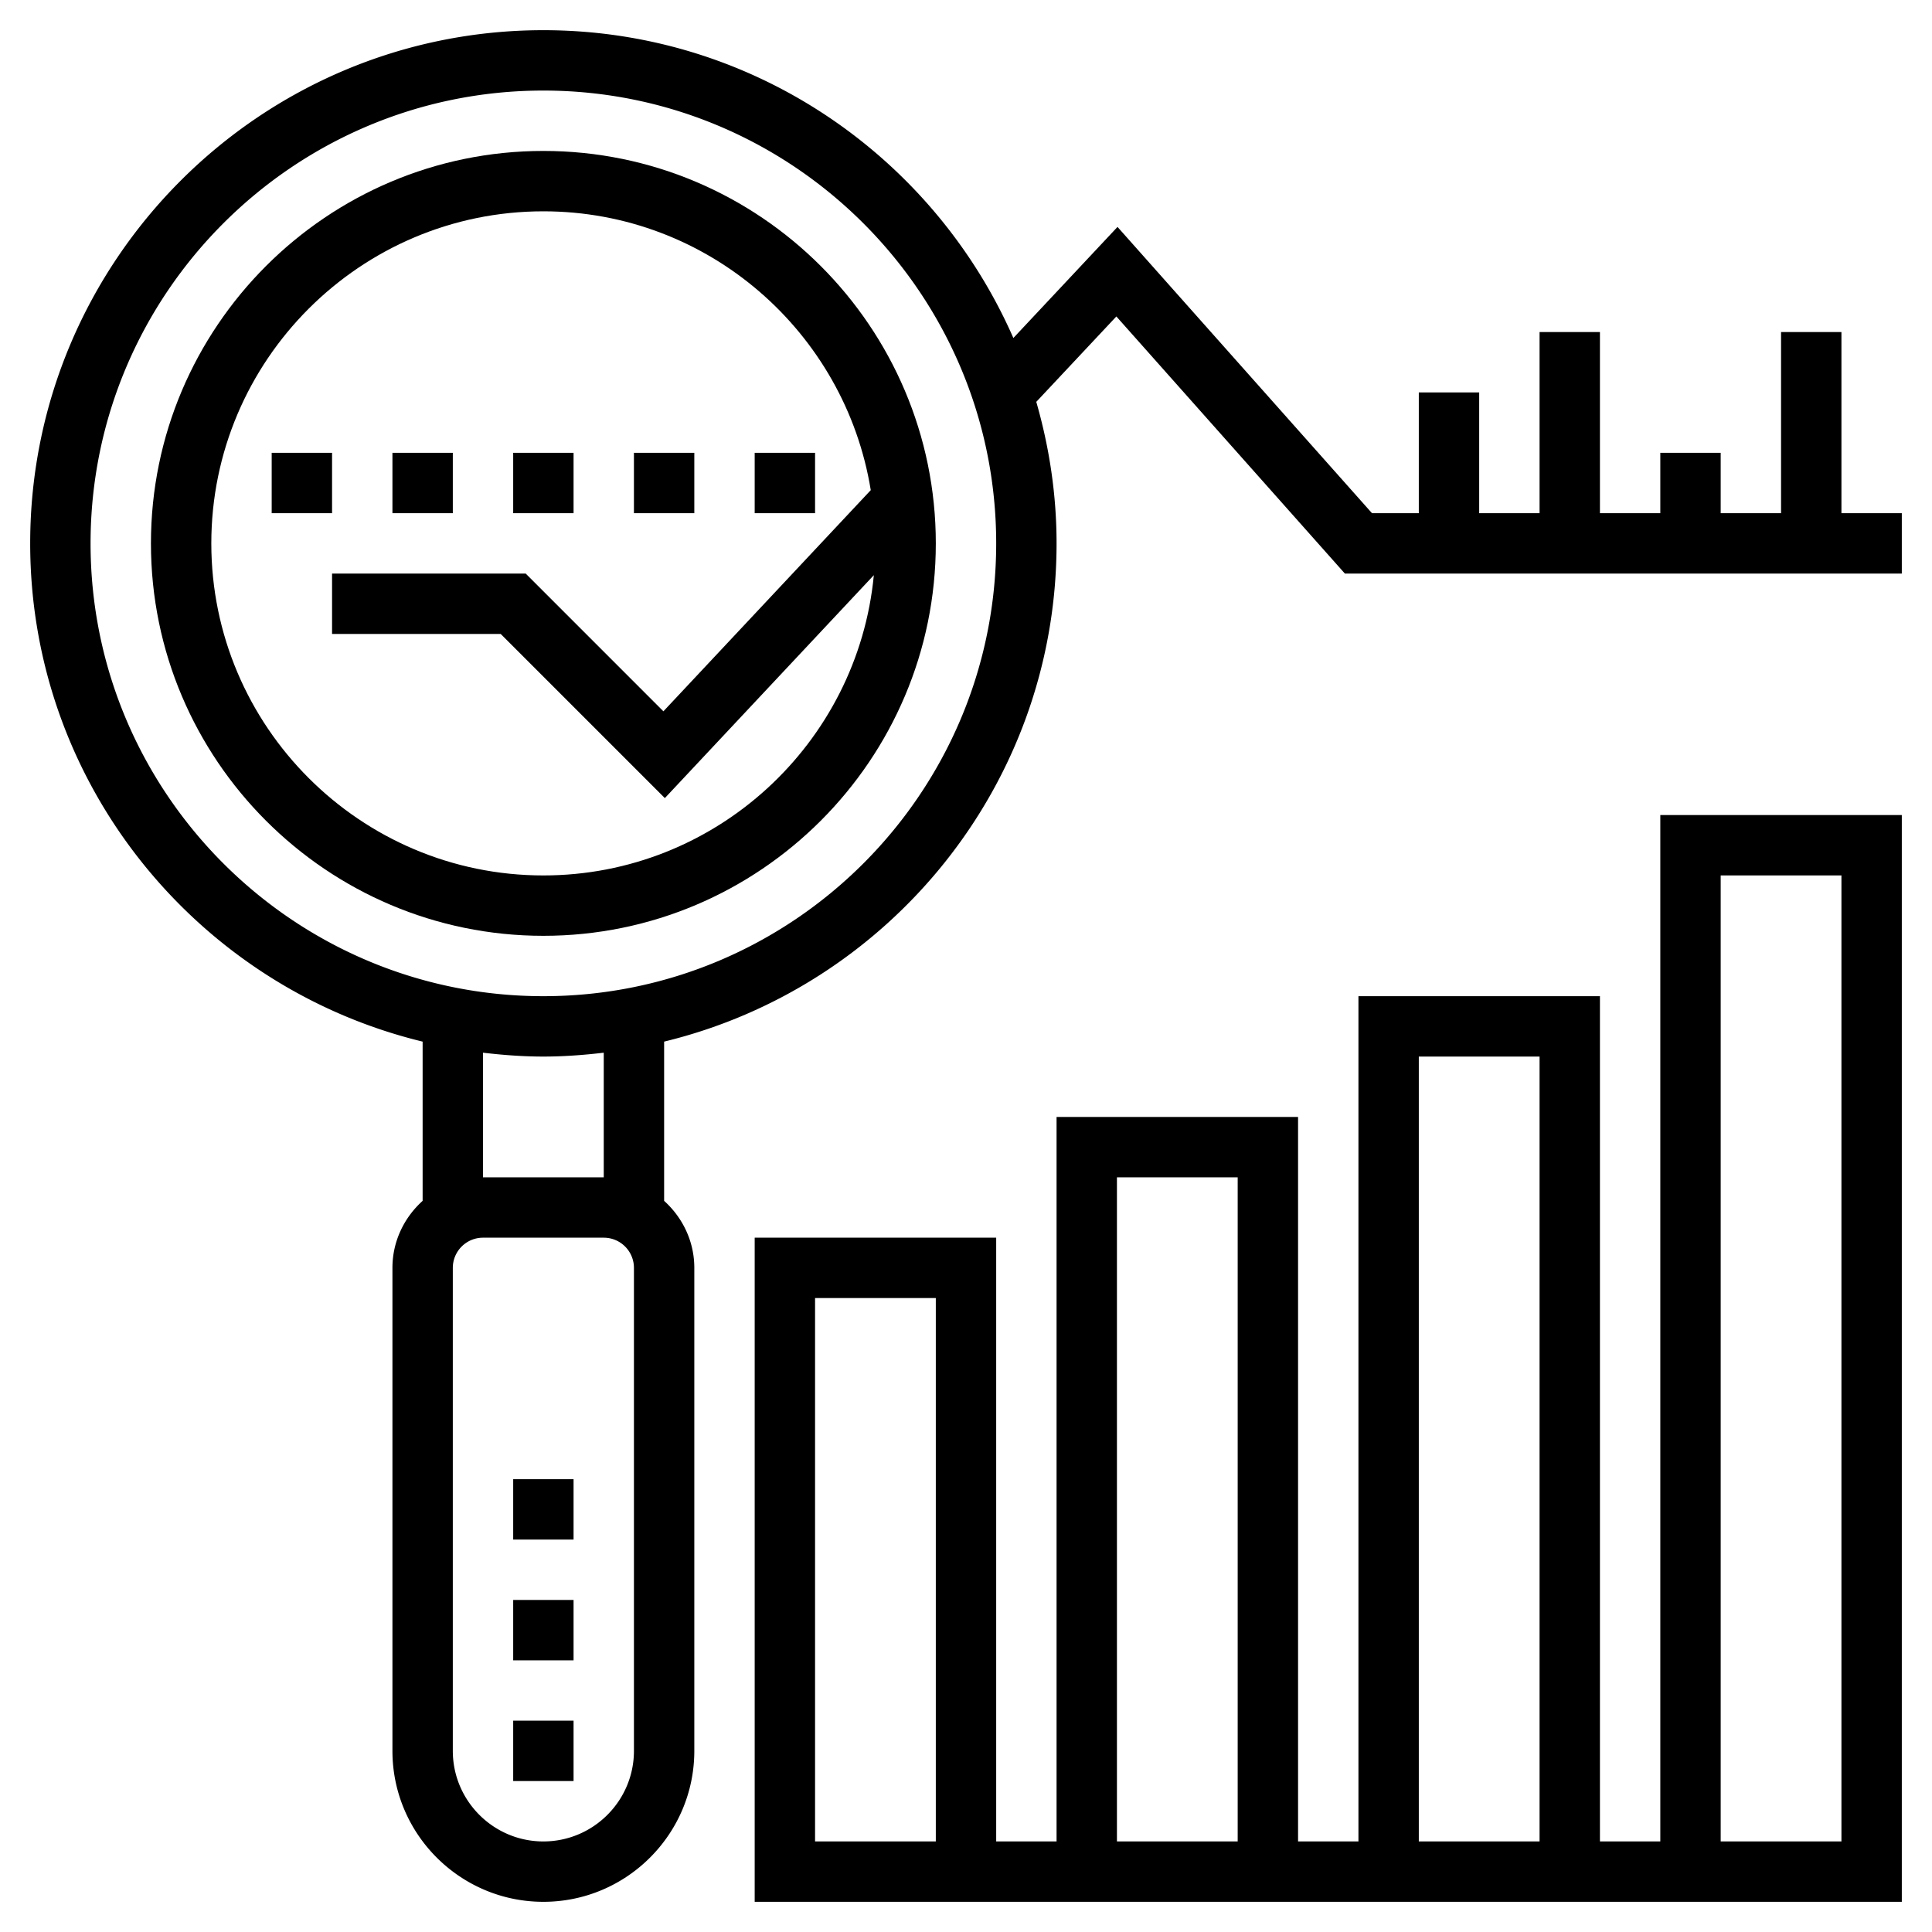
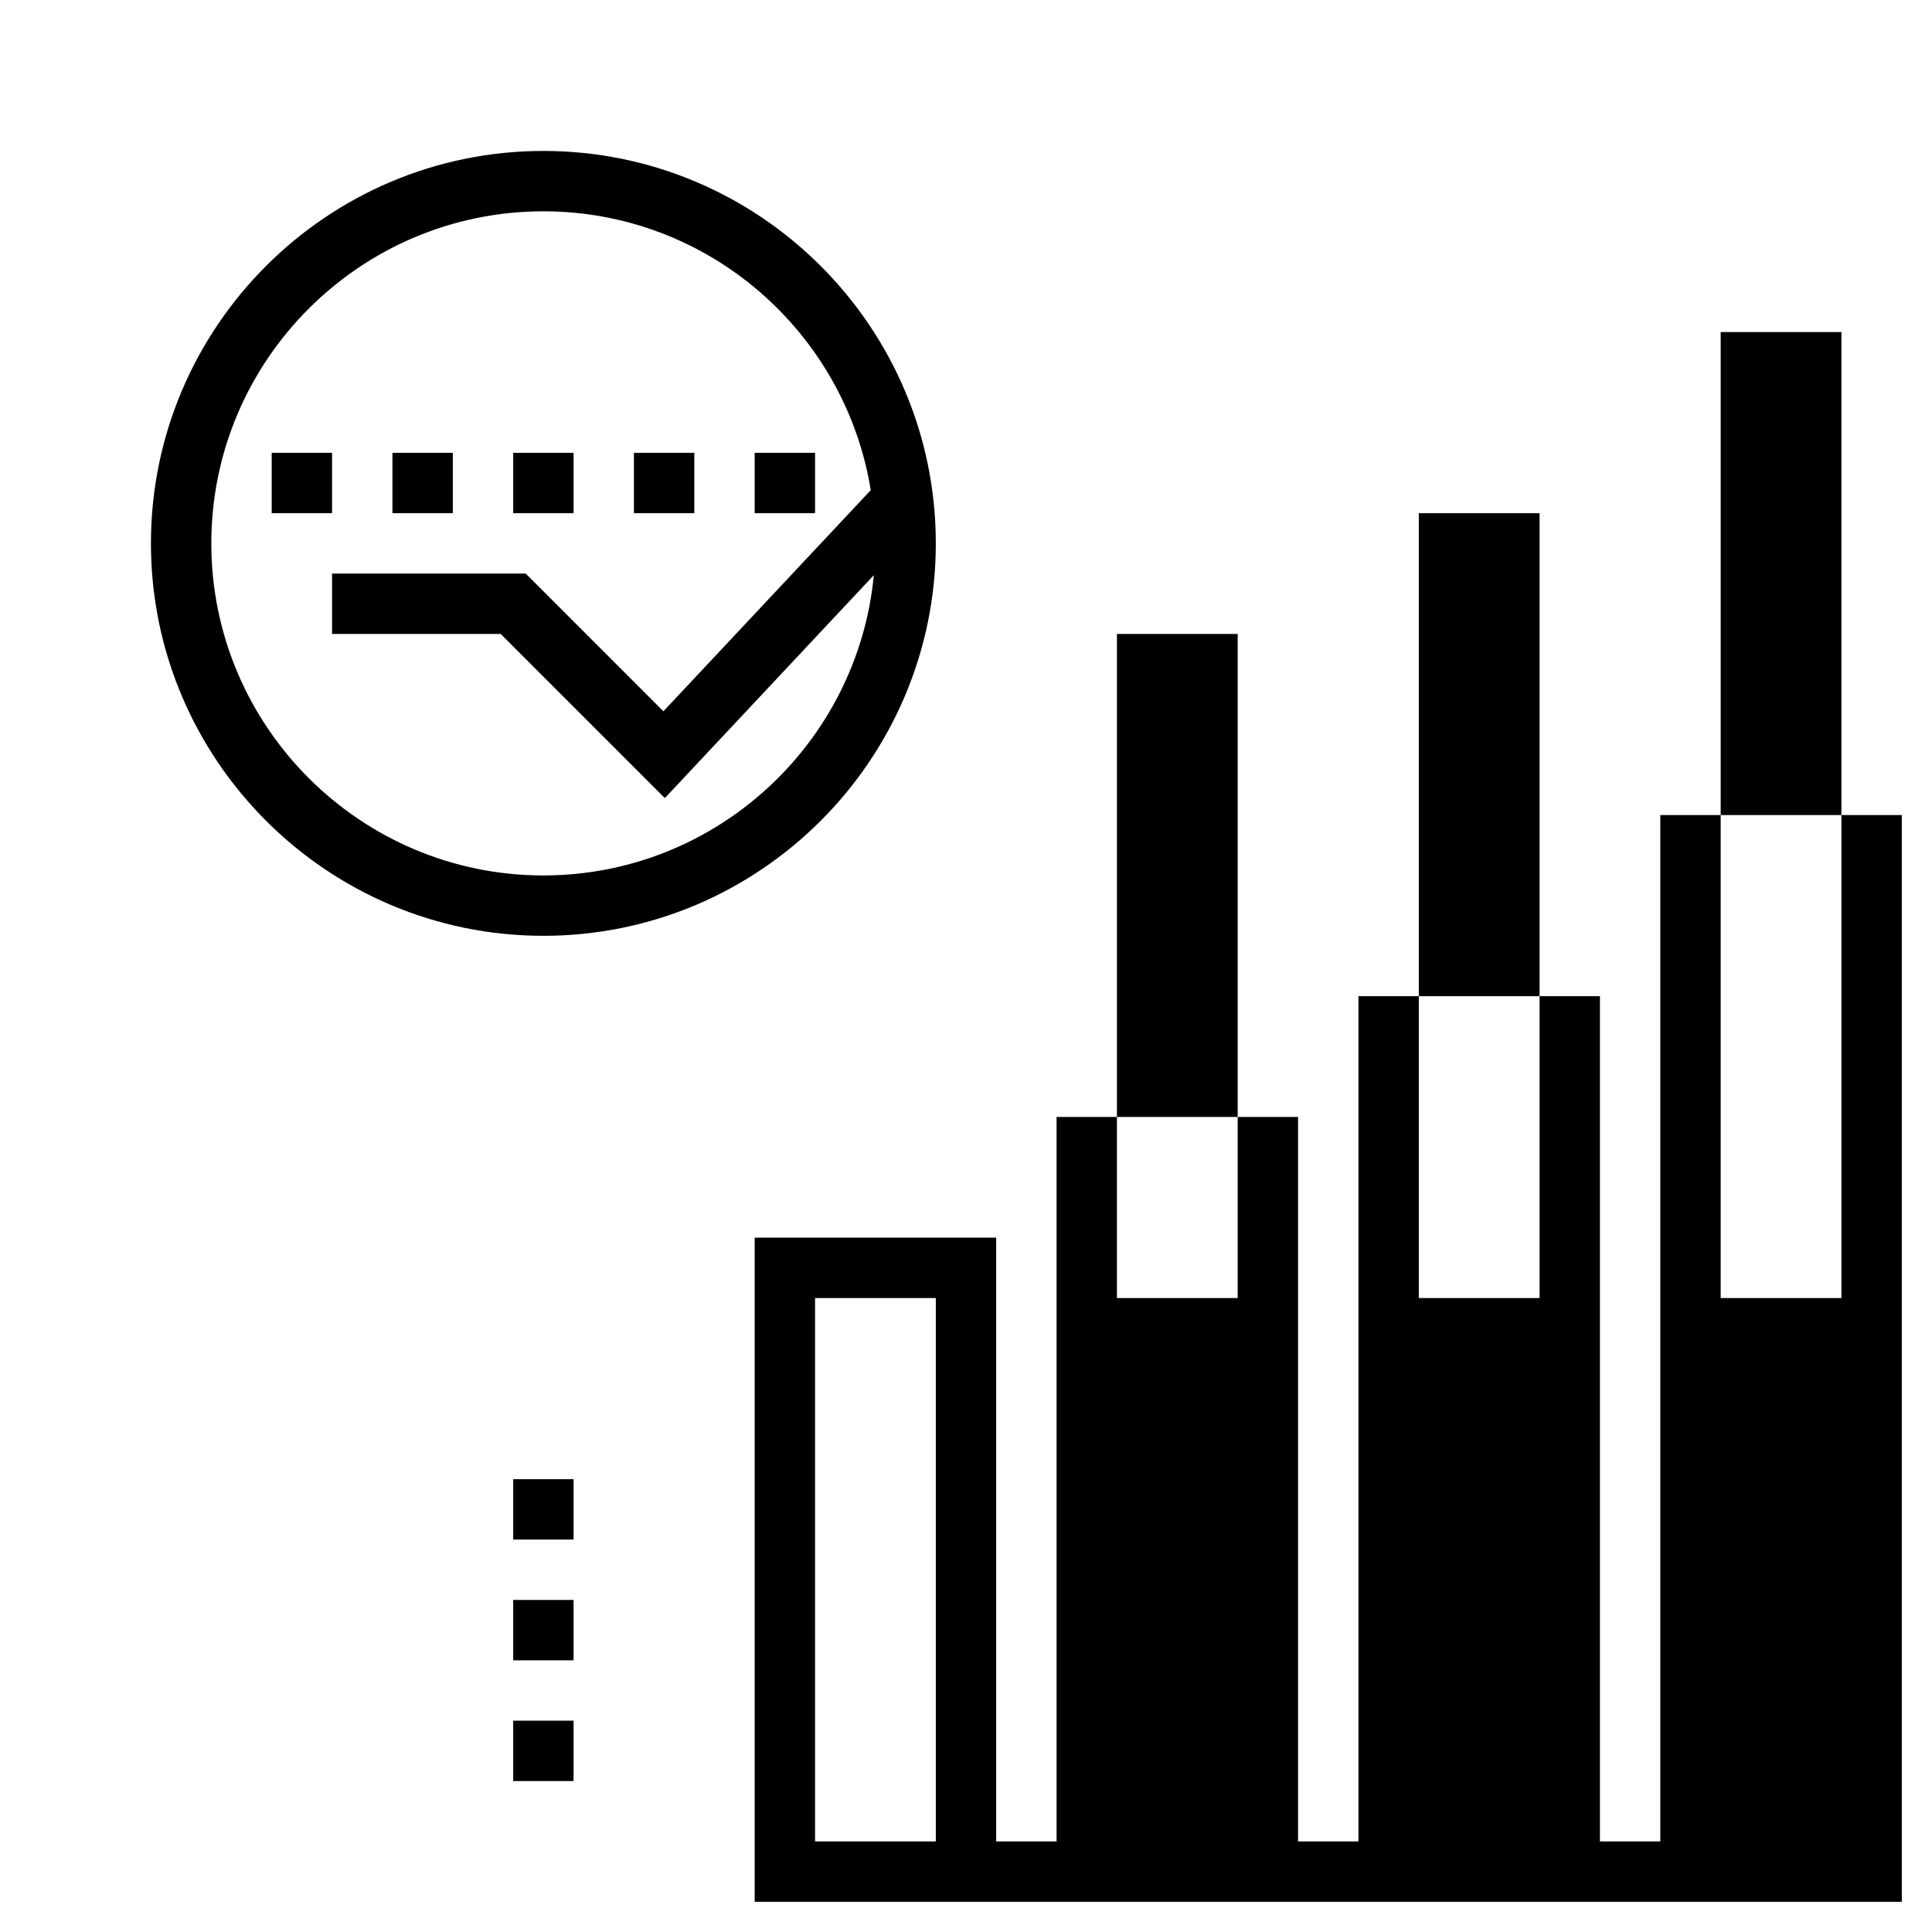
<svg xmlns="http://www.w3.org/2000/svg" version="1.1" width="512" height="512" x="0" y="0" viewBox="0 0 64 64" style="enable-background:new 0 0 512 512" xml:space="preserve" class="">
  <g>
-     <path d="M18 5C10.832 5 5 10.832 5 18s5.832 13 13 13 13-5.832 13-13S25.168 5 18 5zm0 24c-6.065 0-11-4.935-11-11S11.935 7 18 7c5.464 0 9.997 4.008 10.845 9.237l-6.869 7.326L17.414 19H11v2h5.586l5.438 5.438 6.923-7.385C28.415 24.626 23.71 29 18 29zM17 49h2v2h-2zM17 53h2v2h-2zM17 57h2v2h-2zM55 61h-2V33h-8v28h-2V37h-8v24h-2V41h-8v22h38V27h-8zm-24 0h-4V43h4zm16-26h4v26h-4zm-10 4h4v22h-4zm20-10h4v32h-4z" fill="#000000" opacity="1" data-original="#000000" class="" />
+     <path d="M18 5C10.832 5 5 10.832 5 18s5.832 13 13 13 13-5.832 13-13S25.168 5 18 5zm0 24c-6.065 0-11-4.935-11-11S11.935 7 18 7c5.464 0 9.997 4.008 10.845 9.237l-6.869 7.326L17.414 19H11v2h5.586l5.438 5.438 6.923-7.385C28.415 24.626 23.71 29 18 29zM17 49h2v2h-2zM17 53h2v2h-2zM17 57h2v2h-2zM55 61h-2V33h-8v28h-2V37h-8v24h-2V41h-8v22h38V27h-8zm-24 0h-4V43h4m16-26h4v26h-4zm-10 4h4v22h-4zm20-10h4v32h-4z" fill="#000000" opacity="1" data-original="#000000" class="" />
    <path d="M9 15h2v2H9zM17 15h2v2h-2zM13 15h2v2h-2zM25 15h2v2h-2zM21 15h2v2h-2z" fill="#000000" opacity="1" data-original="#000000" class="" />
-     <path d="M61 17v-6h-2v6h-2v-2h-2v2h-2v-6h-2v6h-2v-4h-2v4h-1.551l-8.43-9.483-3.45 3.68C30.939 5.202 24.955 1 18 1 8.626 1 1 8.626 1 18c0 7.994 5.553 14.699 13 16.505v5.275c-.609.549-1 1.337-1 2.22v16c0 2.757 2.243 5 5 5s5-2.243 5-5V42c0-.883-.391-1.67-1-2.22v-5.275C29.447 32.699 35 25.994 35 18c0-1.627-.243-3.197-.672-4.688l2.653-2.829L44.551 19H63v-2zM21 58c0 1.654-1.346 3-3 3s-3-1.346-3-3V42a1 1 0 0 1 1-1h4a1 1 0 0 1 1 1zm-1-19h-4v-4.128c.657.077 1.322.128 2 .128s1.343-.051 2-.128zm-2-6C9.729 33 3 26.271 3 18S9.729 3 18 3s15 6.729 15 15-6.729 15-15 15z" fill="#000000" opacity="1" data-original="#000000" class="" />
  </g>
</svg>